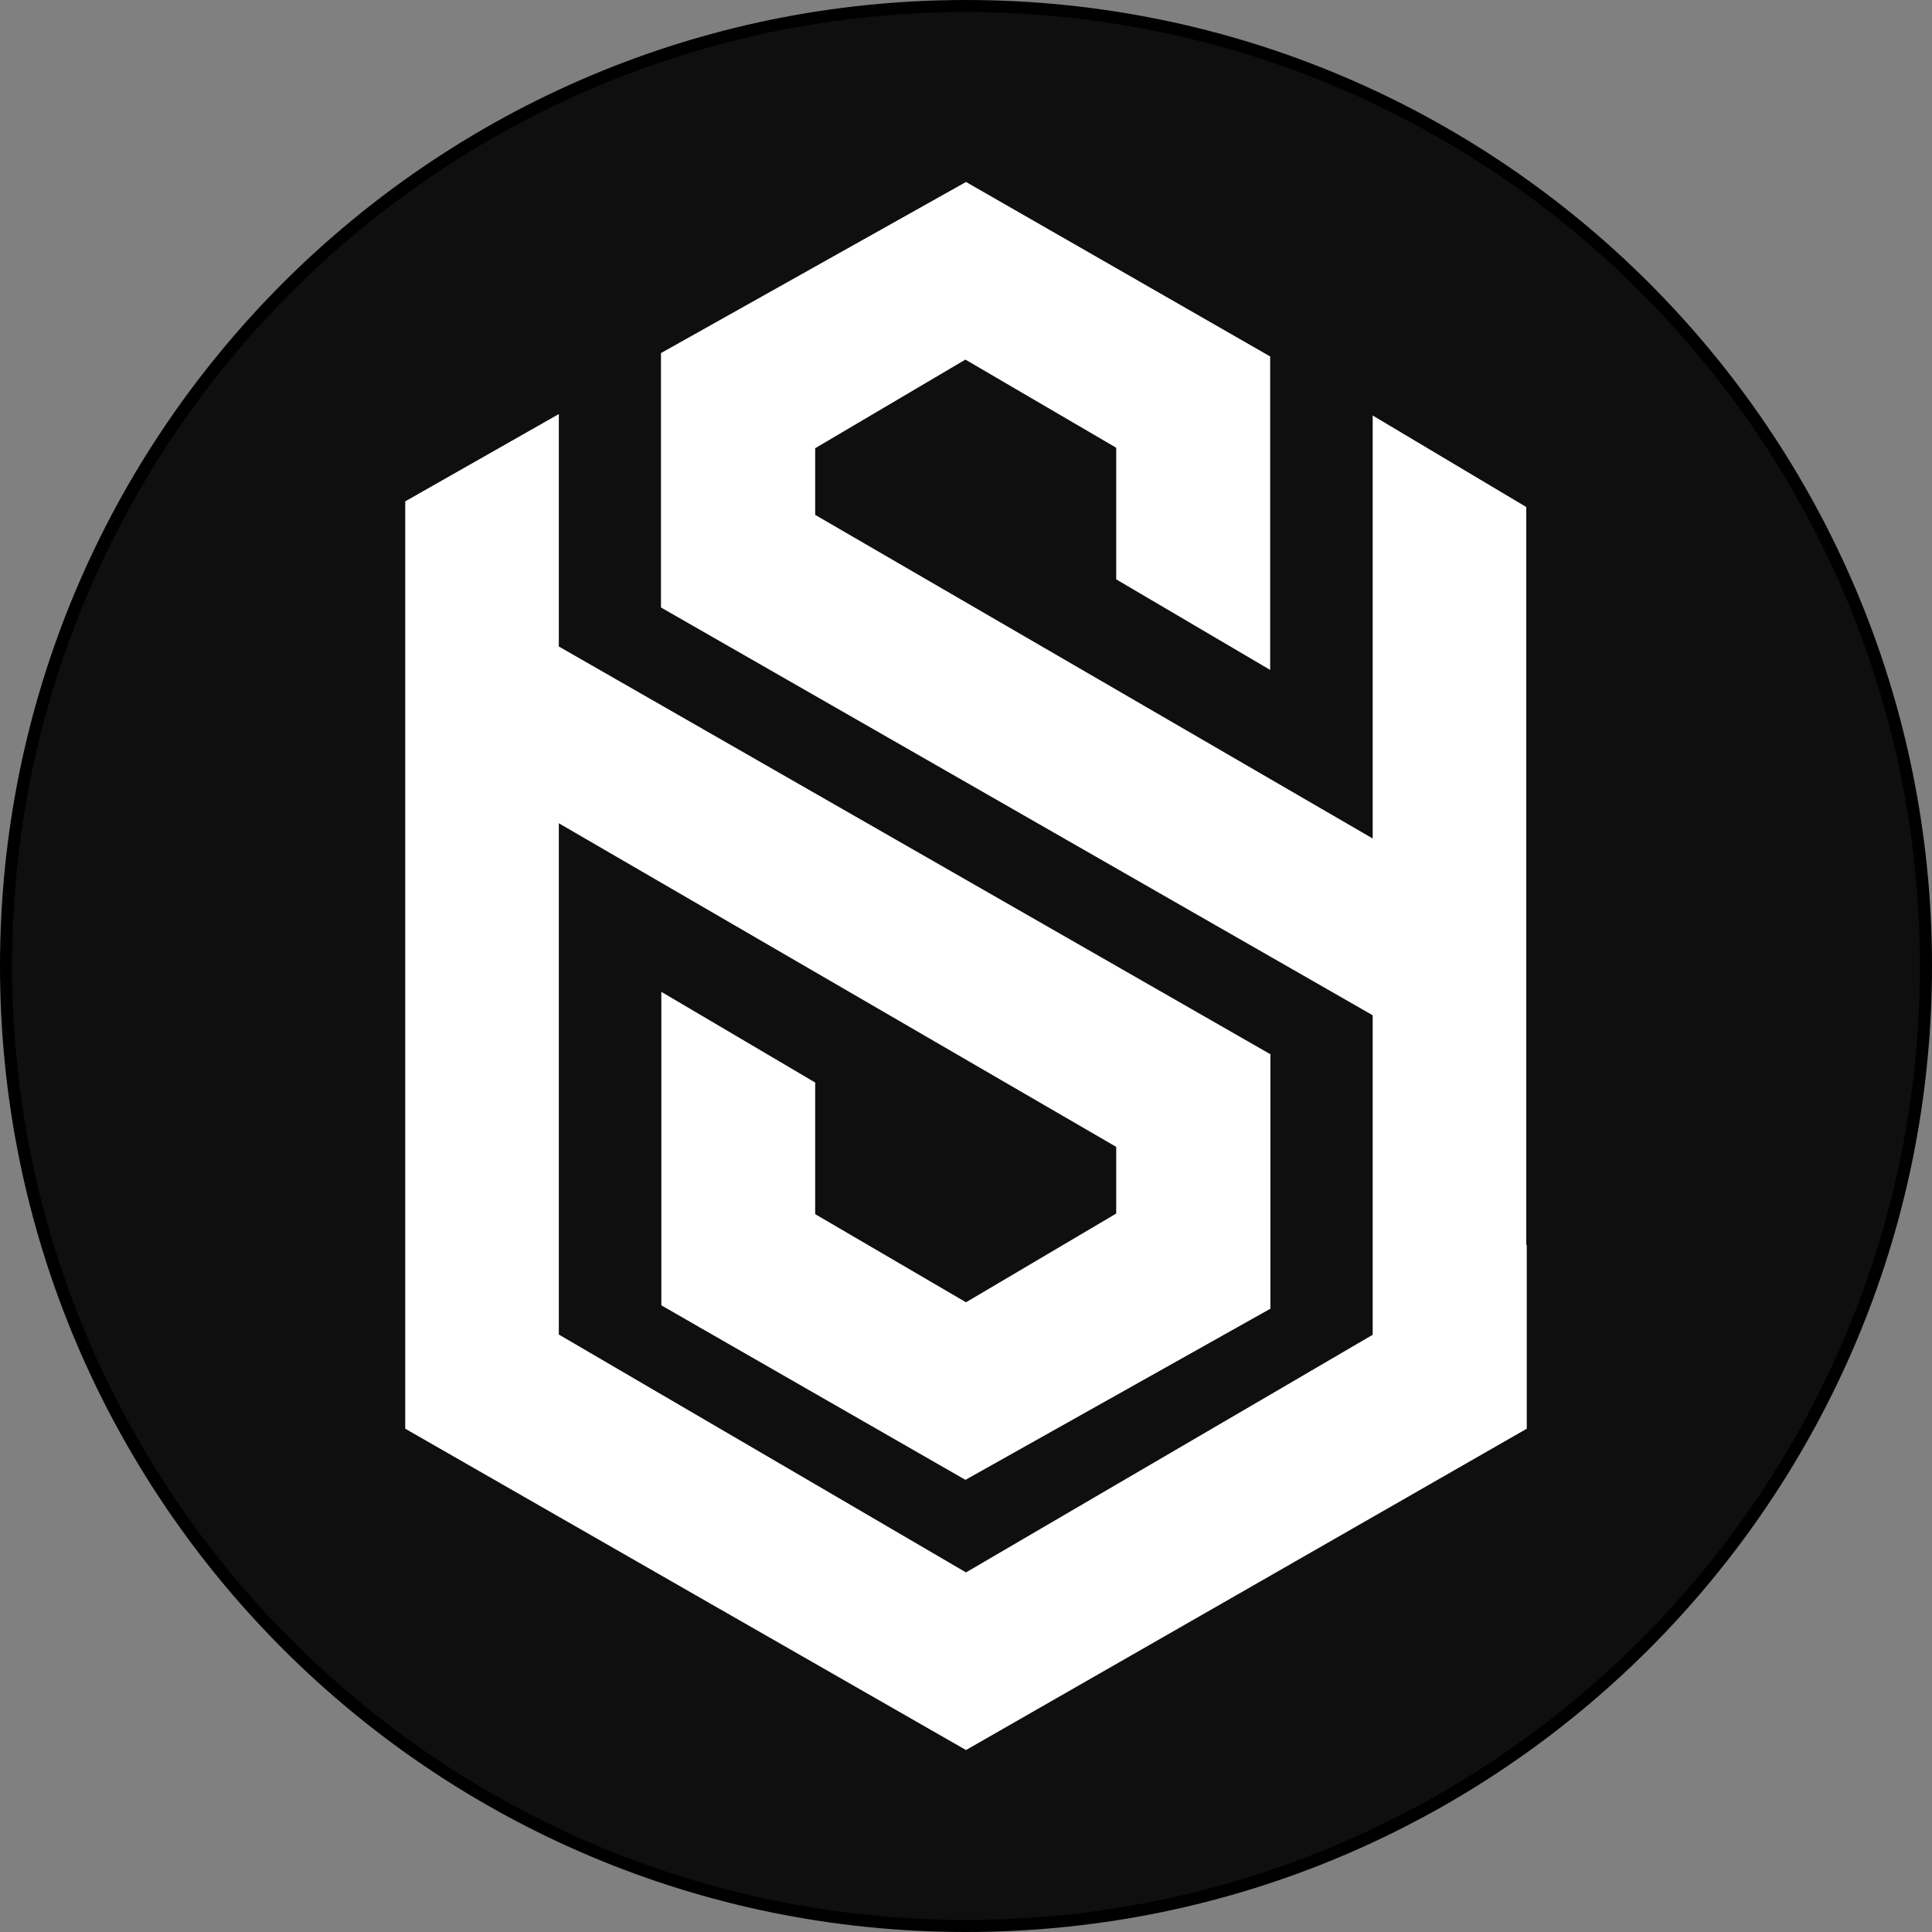
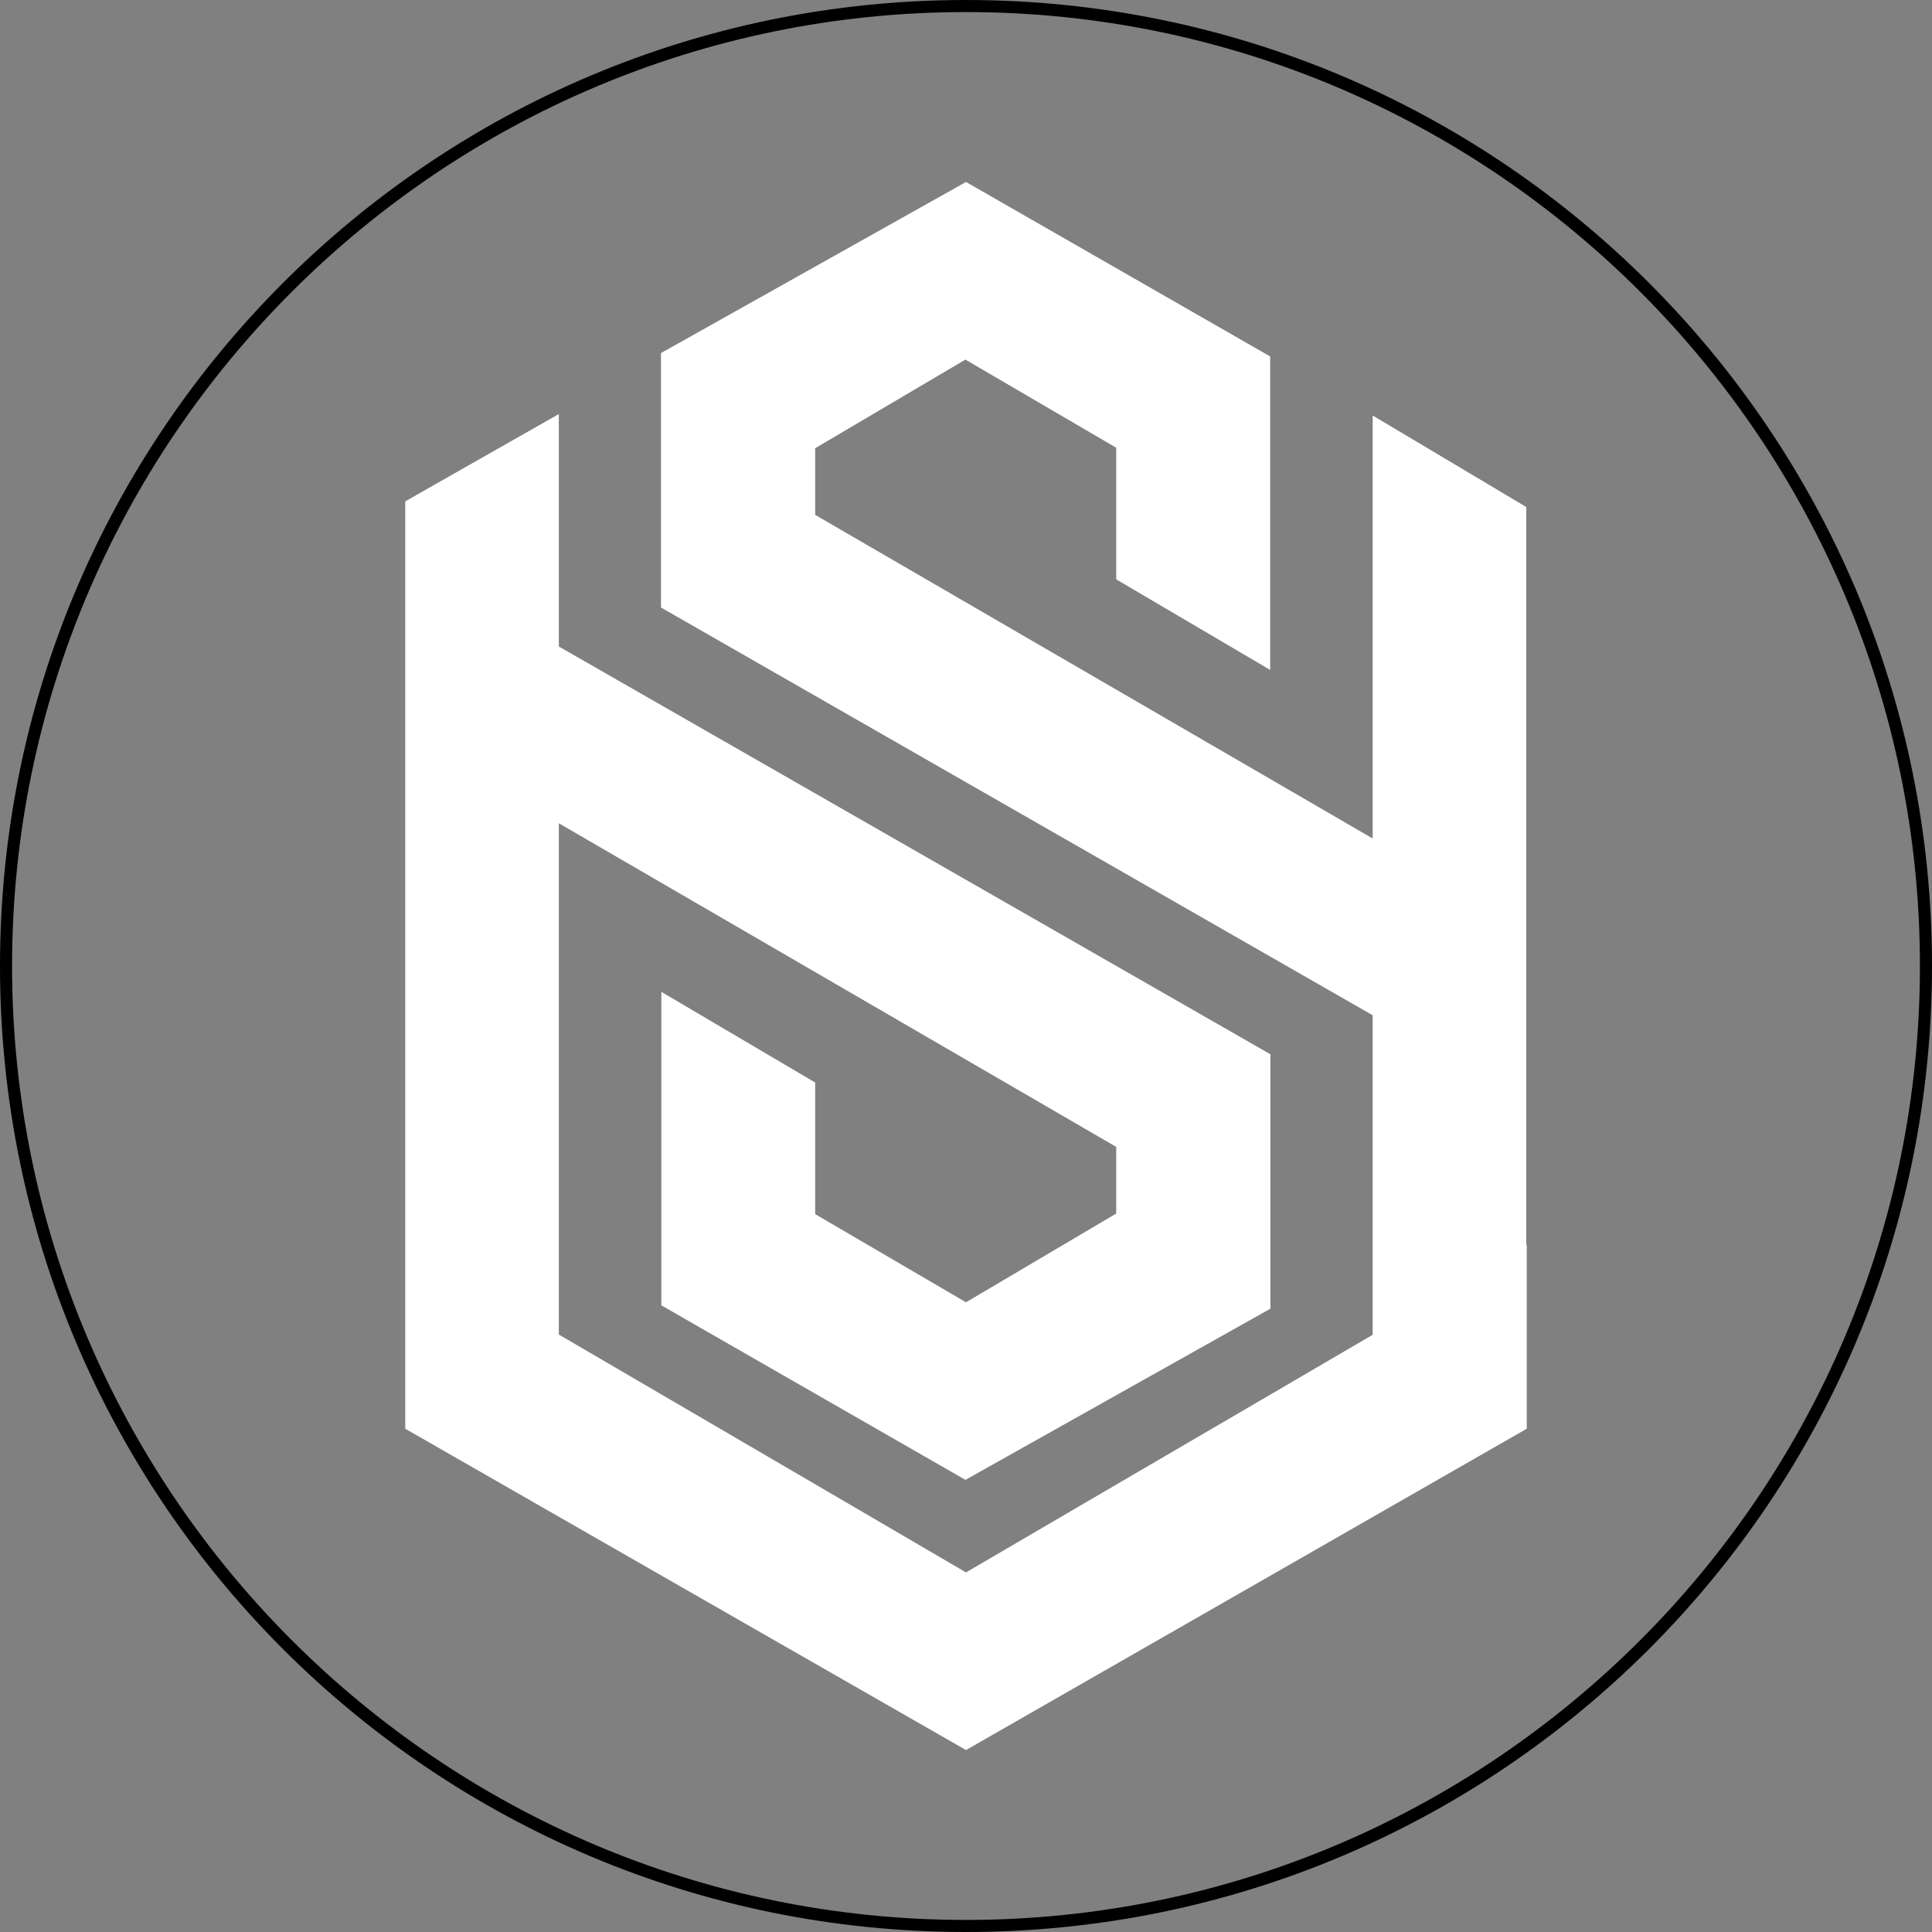
<svg xmlns="http://www.w3.org/2000/svg" id="Capa_2" data-name="Capa 2" viewBox="0 0 160 160">
  <rect x="0" y="0" width="160" height="160" fill="#808080" stroke="none" />
  <defs>
    <style>
      .cls-1 {
        fill: #fff;
      }

      .cls-2 {
        fill: #0f0f0f;
      }
    </style>
  </defs>
  <g id="Capa_1-2" data-name="Capa 1">
    <g>
      <g>
-         <path class="cls-2" d="M80,159.5C36.16,159.5.5,123.84.5,80S36.16.5,80,.5s79.5,35.66,79.5,79.5-35.66,79.5-79.5,79.5Z" />
        <path d="M80,1c43.56,0,79,35.44,79,79s-35.44,79-79,79S1,123.56,1,80,36.44,1,80,1M80,0C35.82,0,0,35.82,0,80s35.82,80,80,80,80-35.82,80-80S124.18,0,80,0h0Z" />
      </g>
      <g id="Layer_1" data-name="Layer 1">
        <polygon class="cls-1" points="126.4 103.11 126.4 41.99 113.68 34.41 113.68 69.44 67.51 42.64 67.51 37.12 79.95 29.78 92.44 37.08 92.44 47.98 105.19 55.48 105.19 29.52 80 15.07 54.74 29.24 54.74 50.31 113.68 84.08 113.68 110.54 105.23 115.48 92.49 122.92 80 130.22 67.51 122.92 54.77 115.48 46.28 110.52 46.28 68.18 92.44 94.98 92.44 100.5 80 107.85 67.51 100.55 67.51 89.65 54.77 82.14 54.77 108.1 57.95 109.93 79.96 122.56 79.98 122.55 80 122.53 105.21 108.38 105.21 87.31 46.28 53.54 46.28 34.29 33.56 41.52 33.56 103.08 33.56 108.58 33.56 118.32 57.95 132.3 79.98 144.92 80 144.93 80.02 144.92 102.05 132.3 126.44 118.32 126.44 103.08 126.4 103.11" />
      </g>
    </g>
  </g>
</svg>